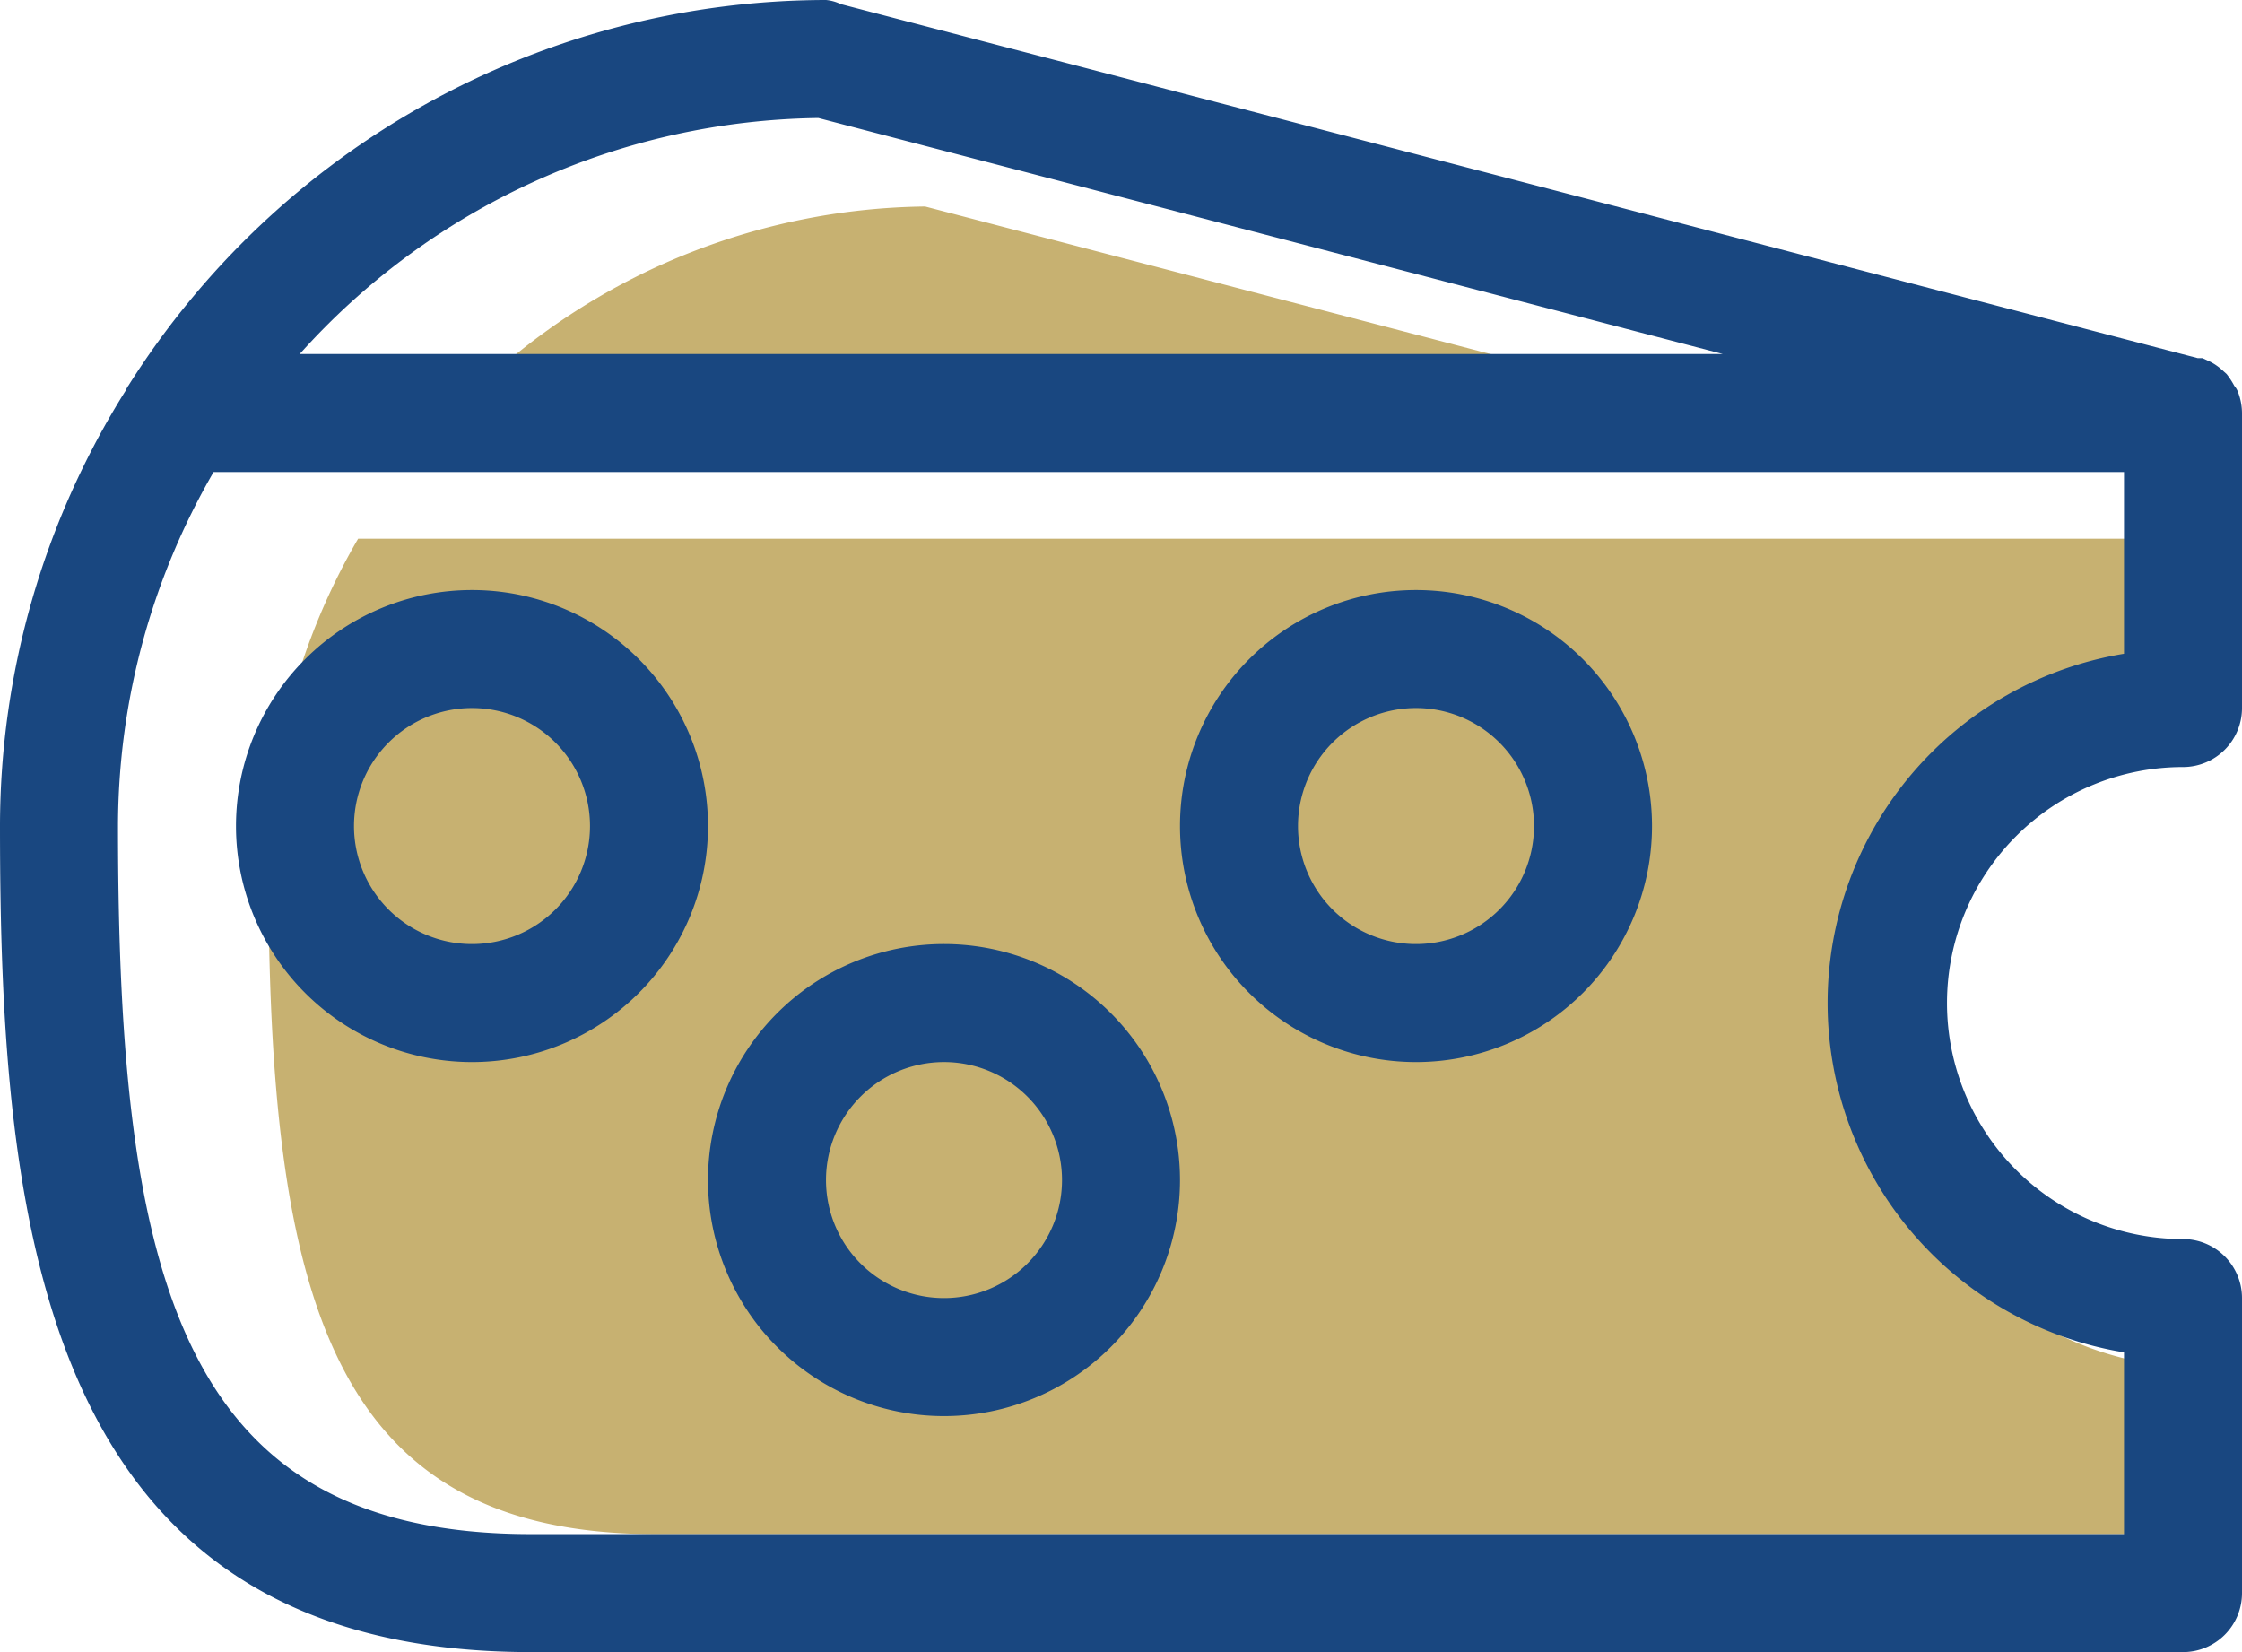
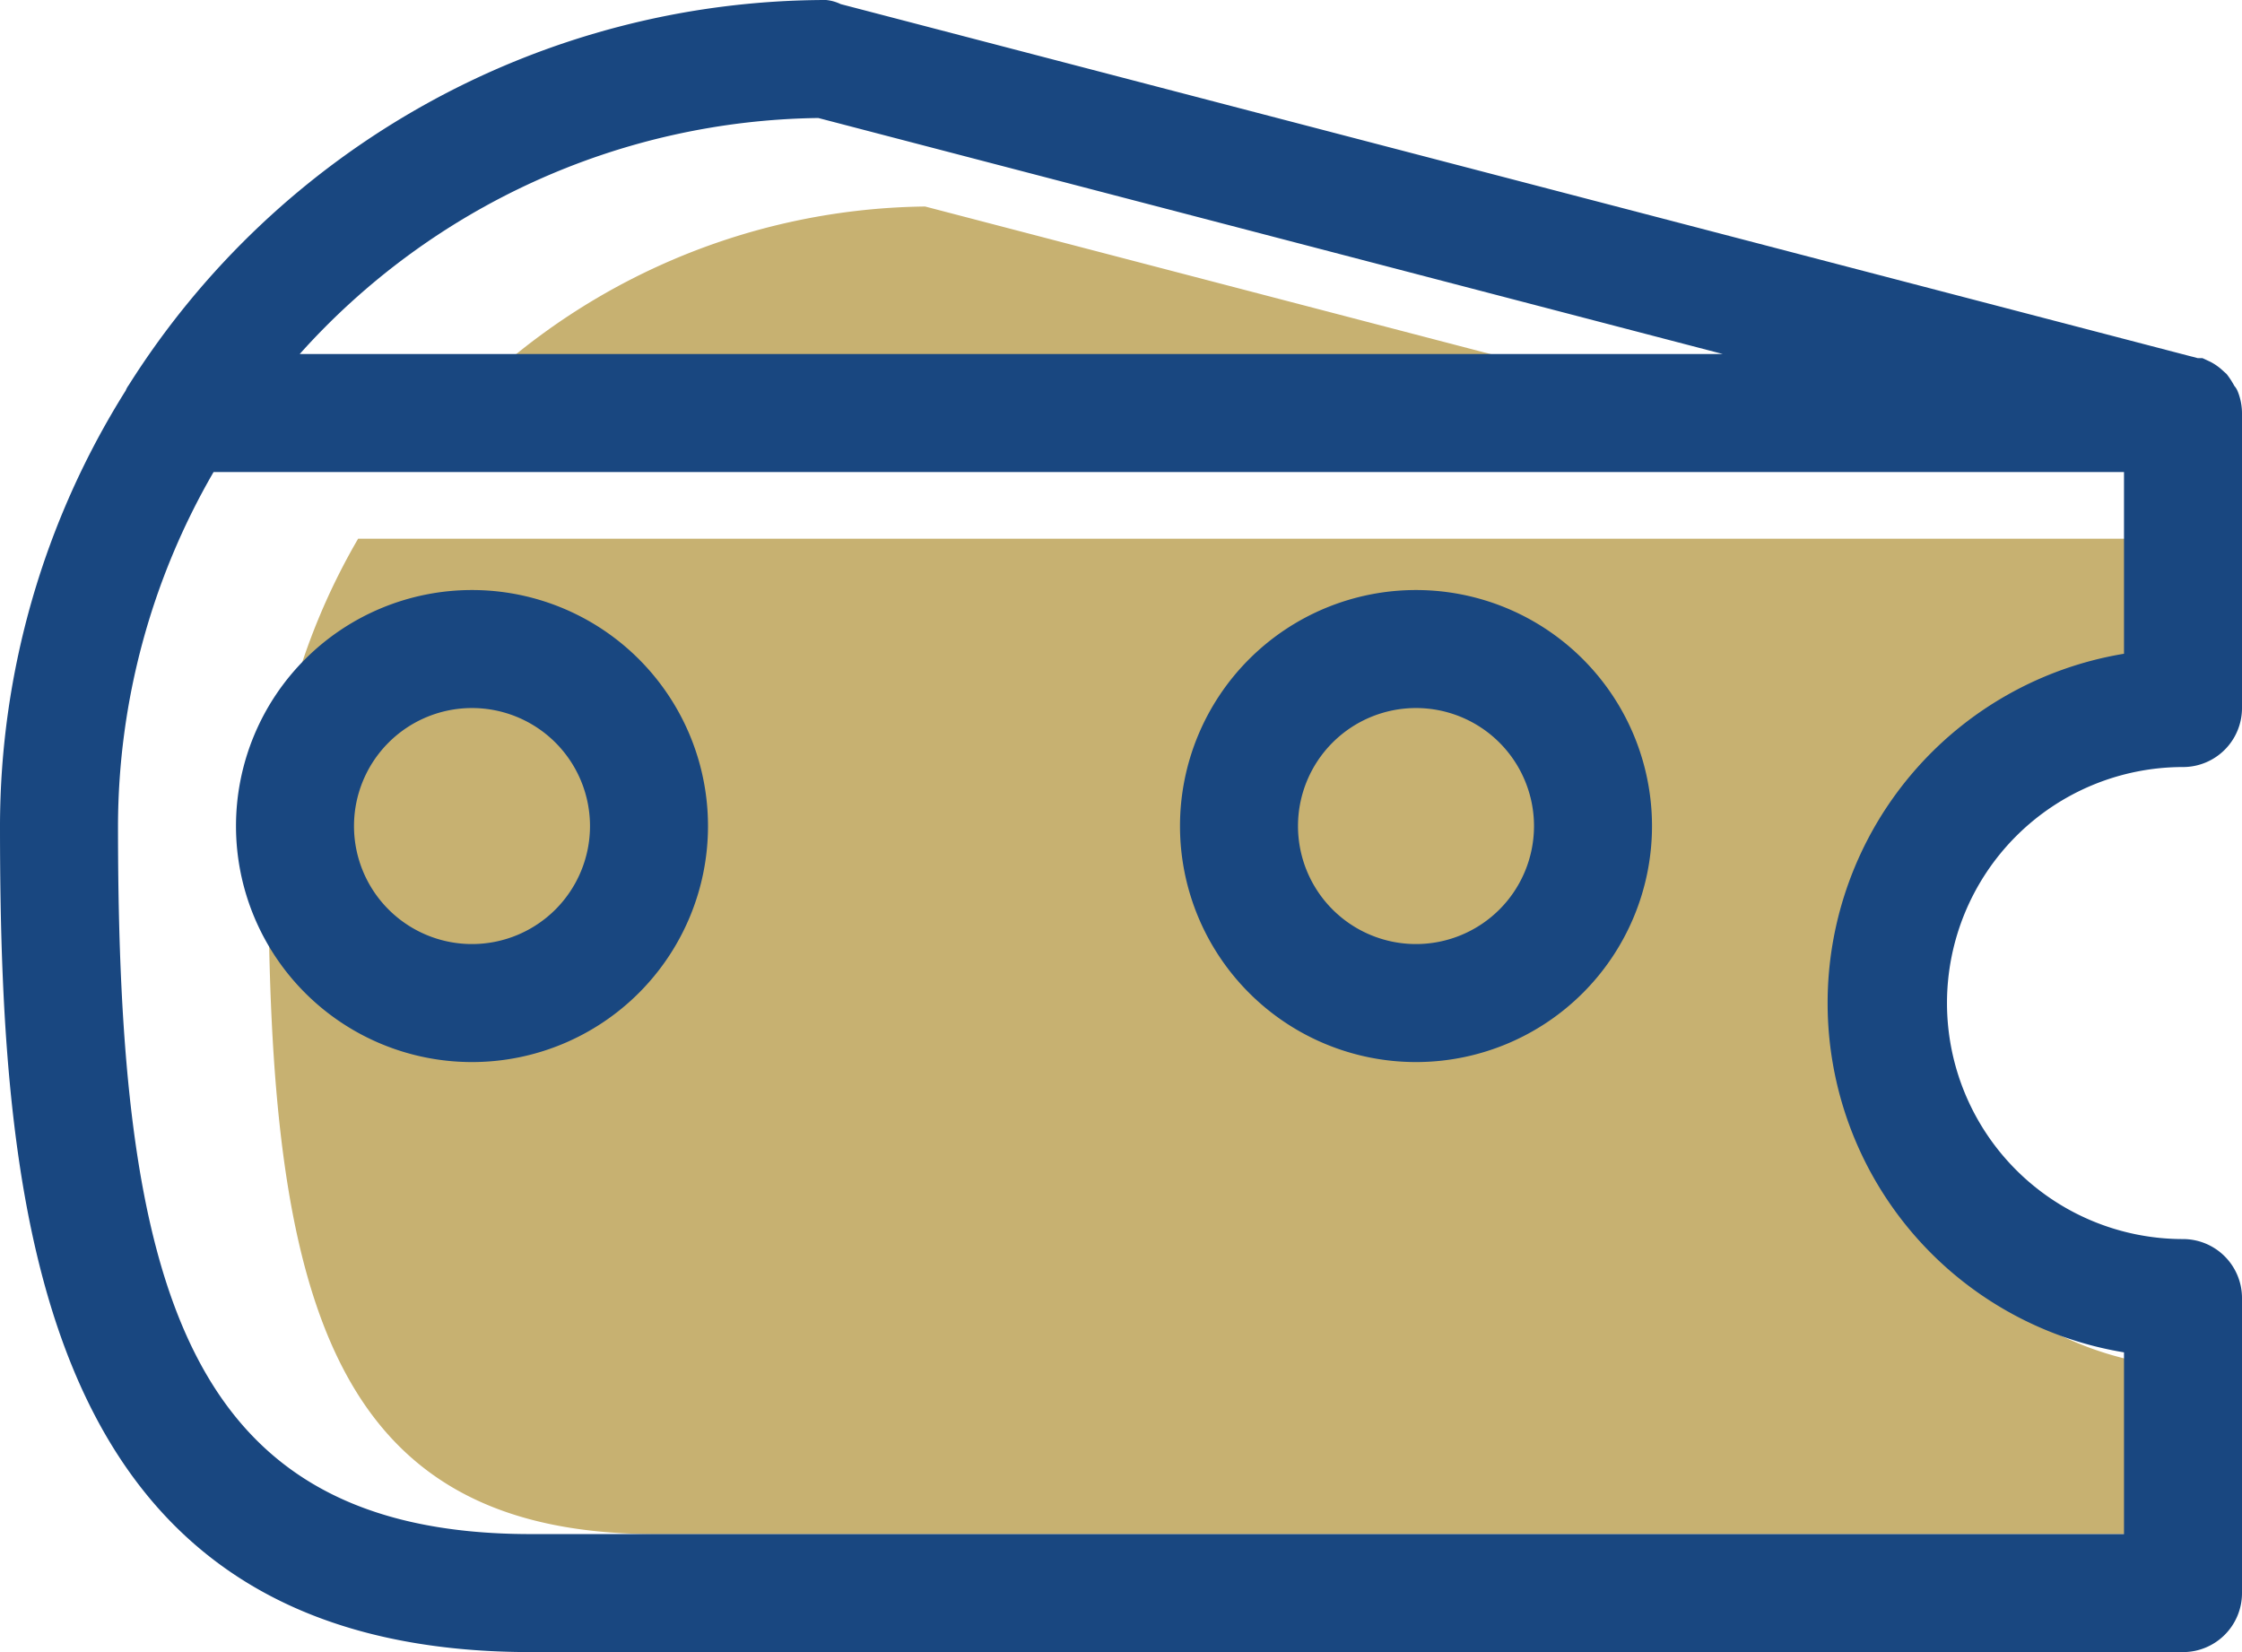
<svg xmlns="http://www.w3.org/2000/svg" id="fromage" width="38" height="28" viewBox="0 0 38 28">
  <path d="M15.68,3.5A11.22,11.22,0,0,0,7.44,7.25H30.05Z" fill="#c7b171" />
  <path d="M36.42,12V9.13H6.07a11.17,11.17,0,0,0-1.52,5.62C4.55,22,5.6,26,11.11,26H36.42V23.11a5.63,5.63,0,0,1,0-11.1Z" fill="#c7b171" />
  <path d="M8,10a4,4,0,1,0,4,4A4,4,0,0,0,8,10Zm0,6a2,2,0,1,1,2-2A2,2,0,0,1,8,16Z" fill="#194780" />
-   <path d="M16,16a4,4,0,1,0,4,4A4,4,0,0,0,16,16Zm0,6a2,2,0,1,1,2-2A2,2,0,0,1,16,22Z" fill="#194780" />
  <path d="M24,10a4,4,0,1,0,4,4A4,4,0,0,0,24,10Zm0,6a2,2,0,1,1,2-2A2,2,0,0,1,24,16Z" fill="#194780" />
  <path d="M37,13a1,1,0,0,0,1-1V7a1,1,0,0,0-.07-.36.33.33,0,0,0-.06-.1,1.37,1.37,0,0,0-.13-.2l-.1-.09a.94.94,0,0,0-.18-.12l-.13-.06s0,0-.08,0l-23-6A.73.73,0,0,0,14,0,14,14,0,0,0,2.18,6.53a.41.41,0,0,0-.05.09A13.9,13.9,0,0,0,0,14c0,6.77.7,14,9,14H37a1,1,0,0,0,1-1V22a1,1,0,0,0-1-1,4,4,0,0,1,0-8ZM13.87,2,29.2,6H5.08A12,12,0,0,1,13.87,2ZM36,22.92V26H9c-5.88,0-7-4.22-7-12A12,12,0,0,1,3.62,8H36v3.08a6,6,0,0,0,0,11.84Z" fill="#194780" />
</svg>